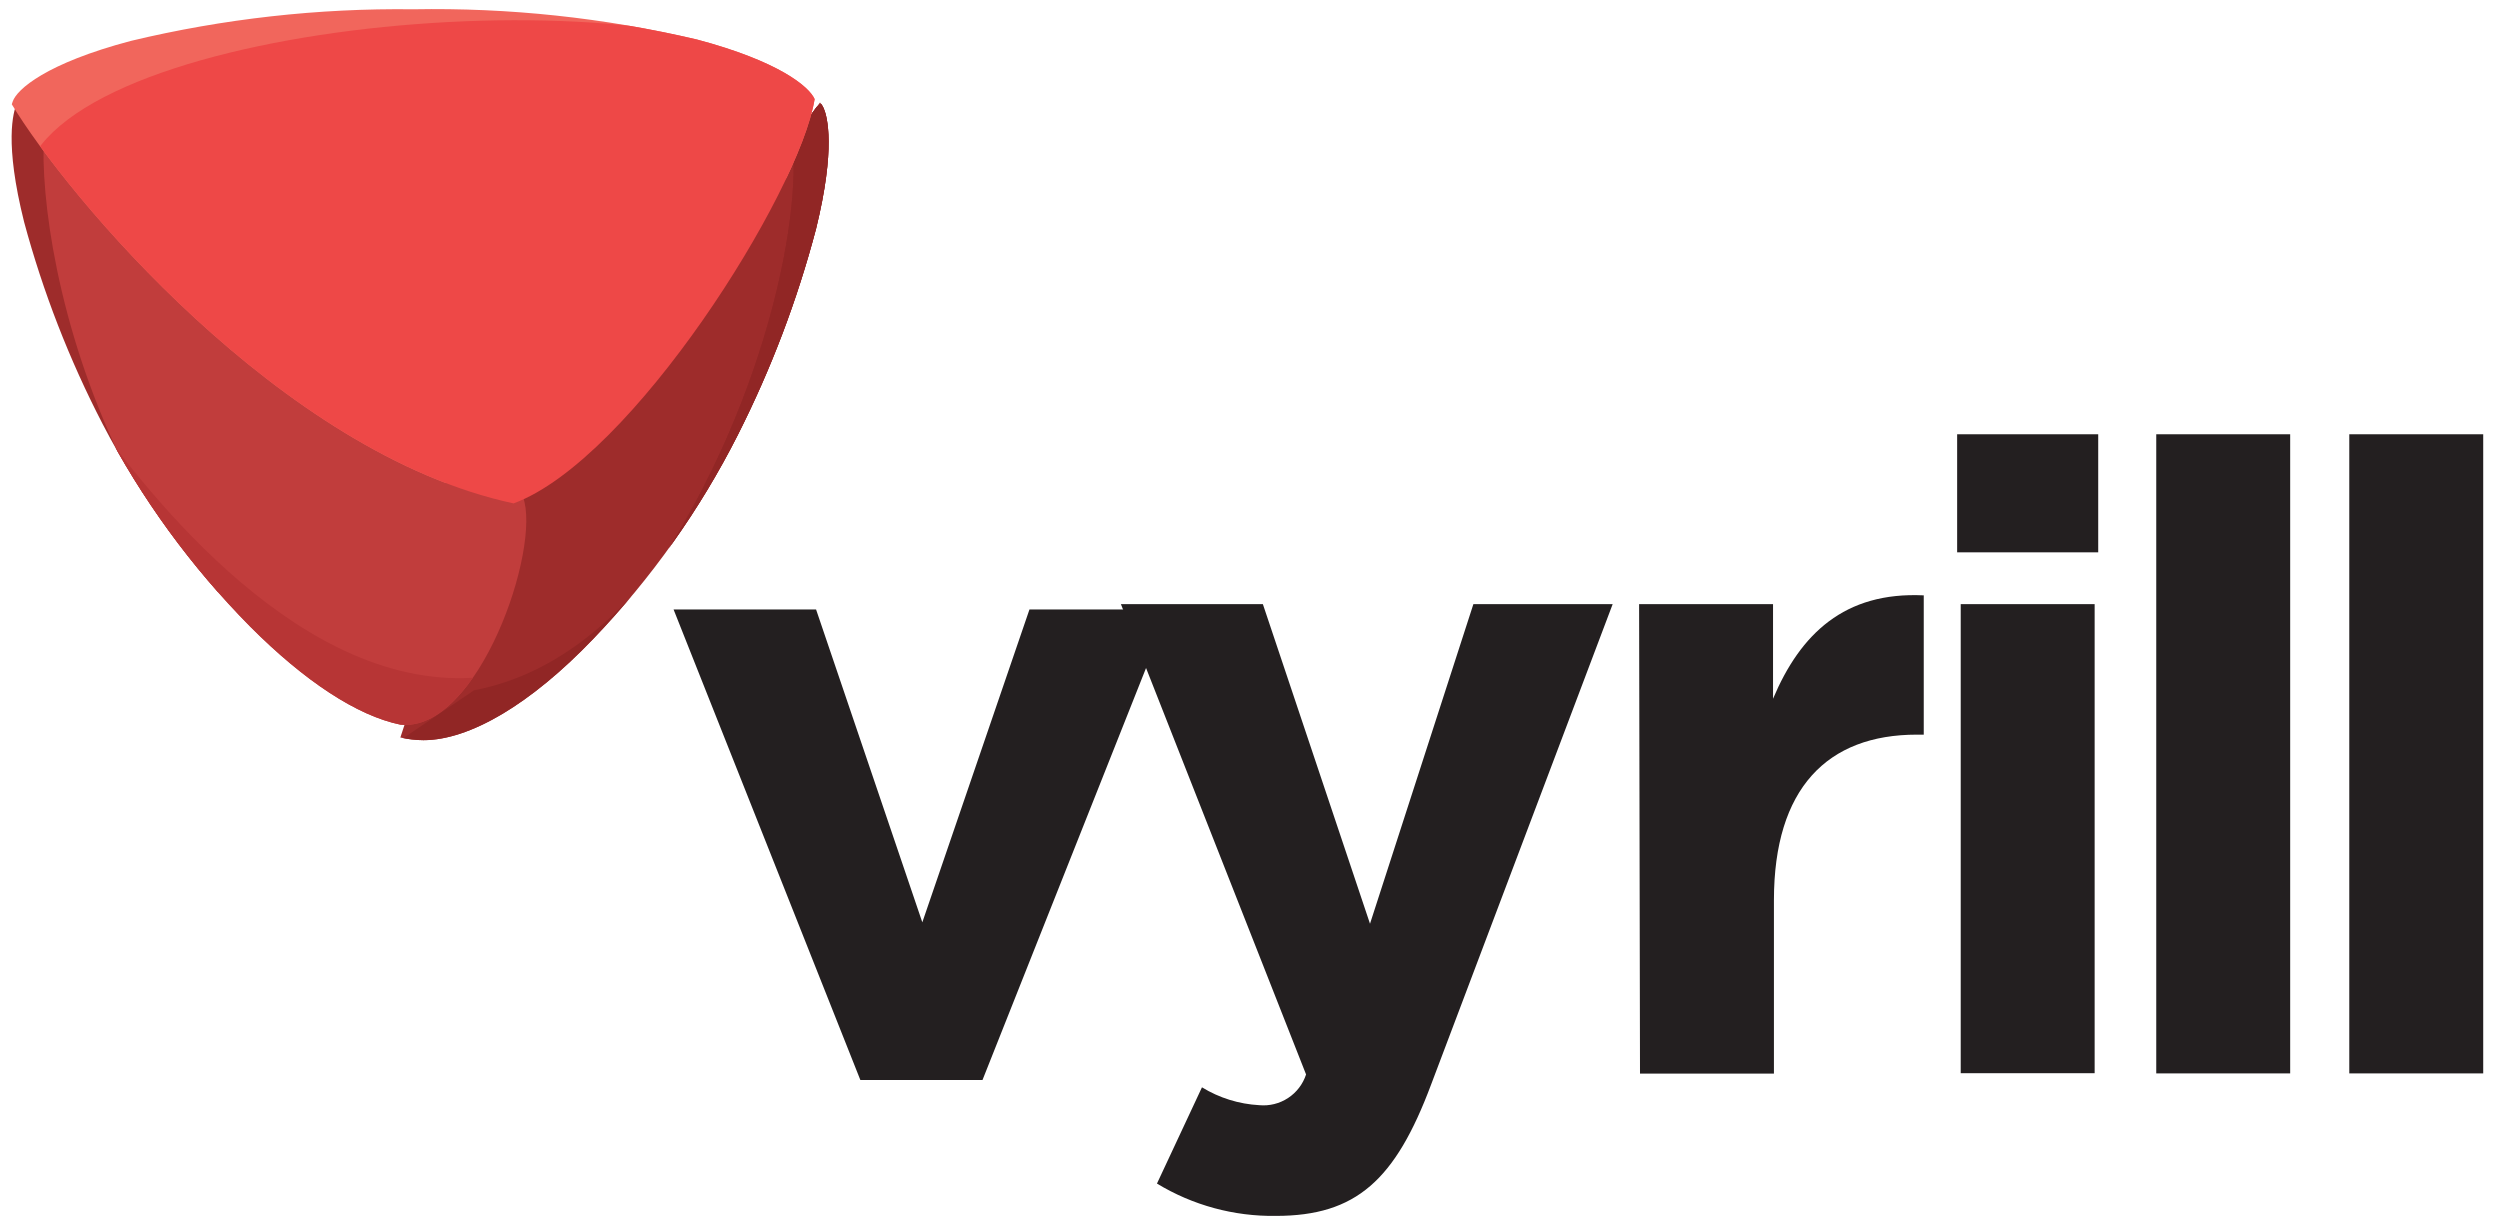
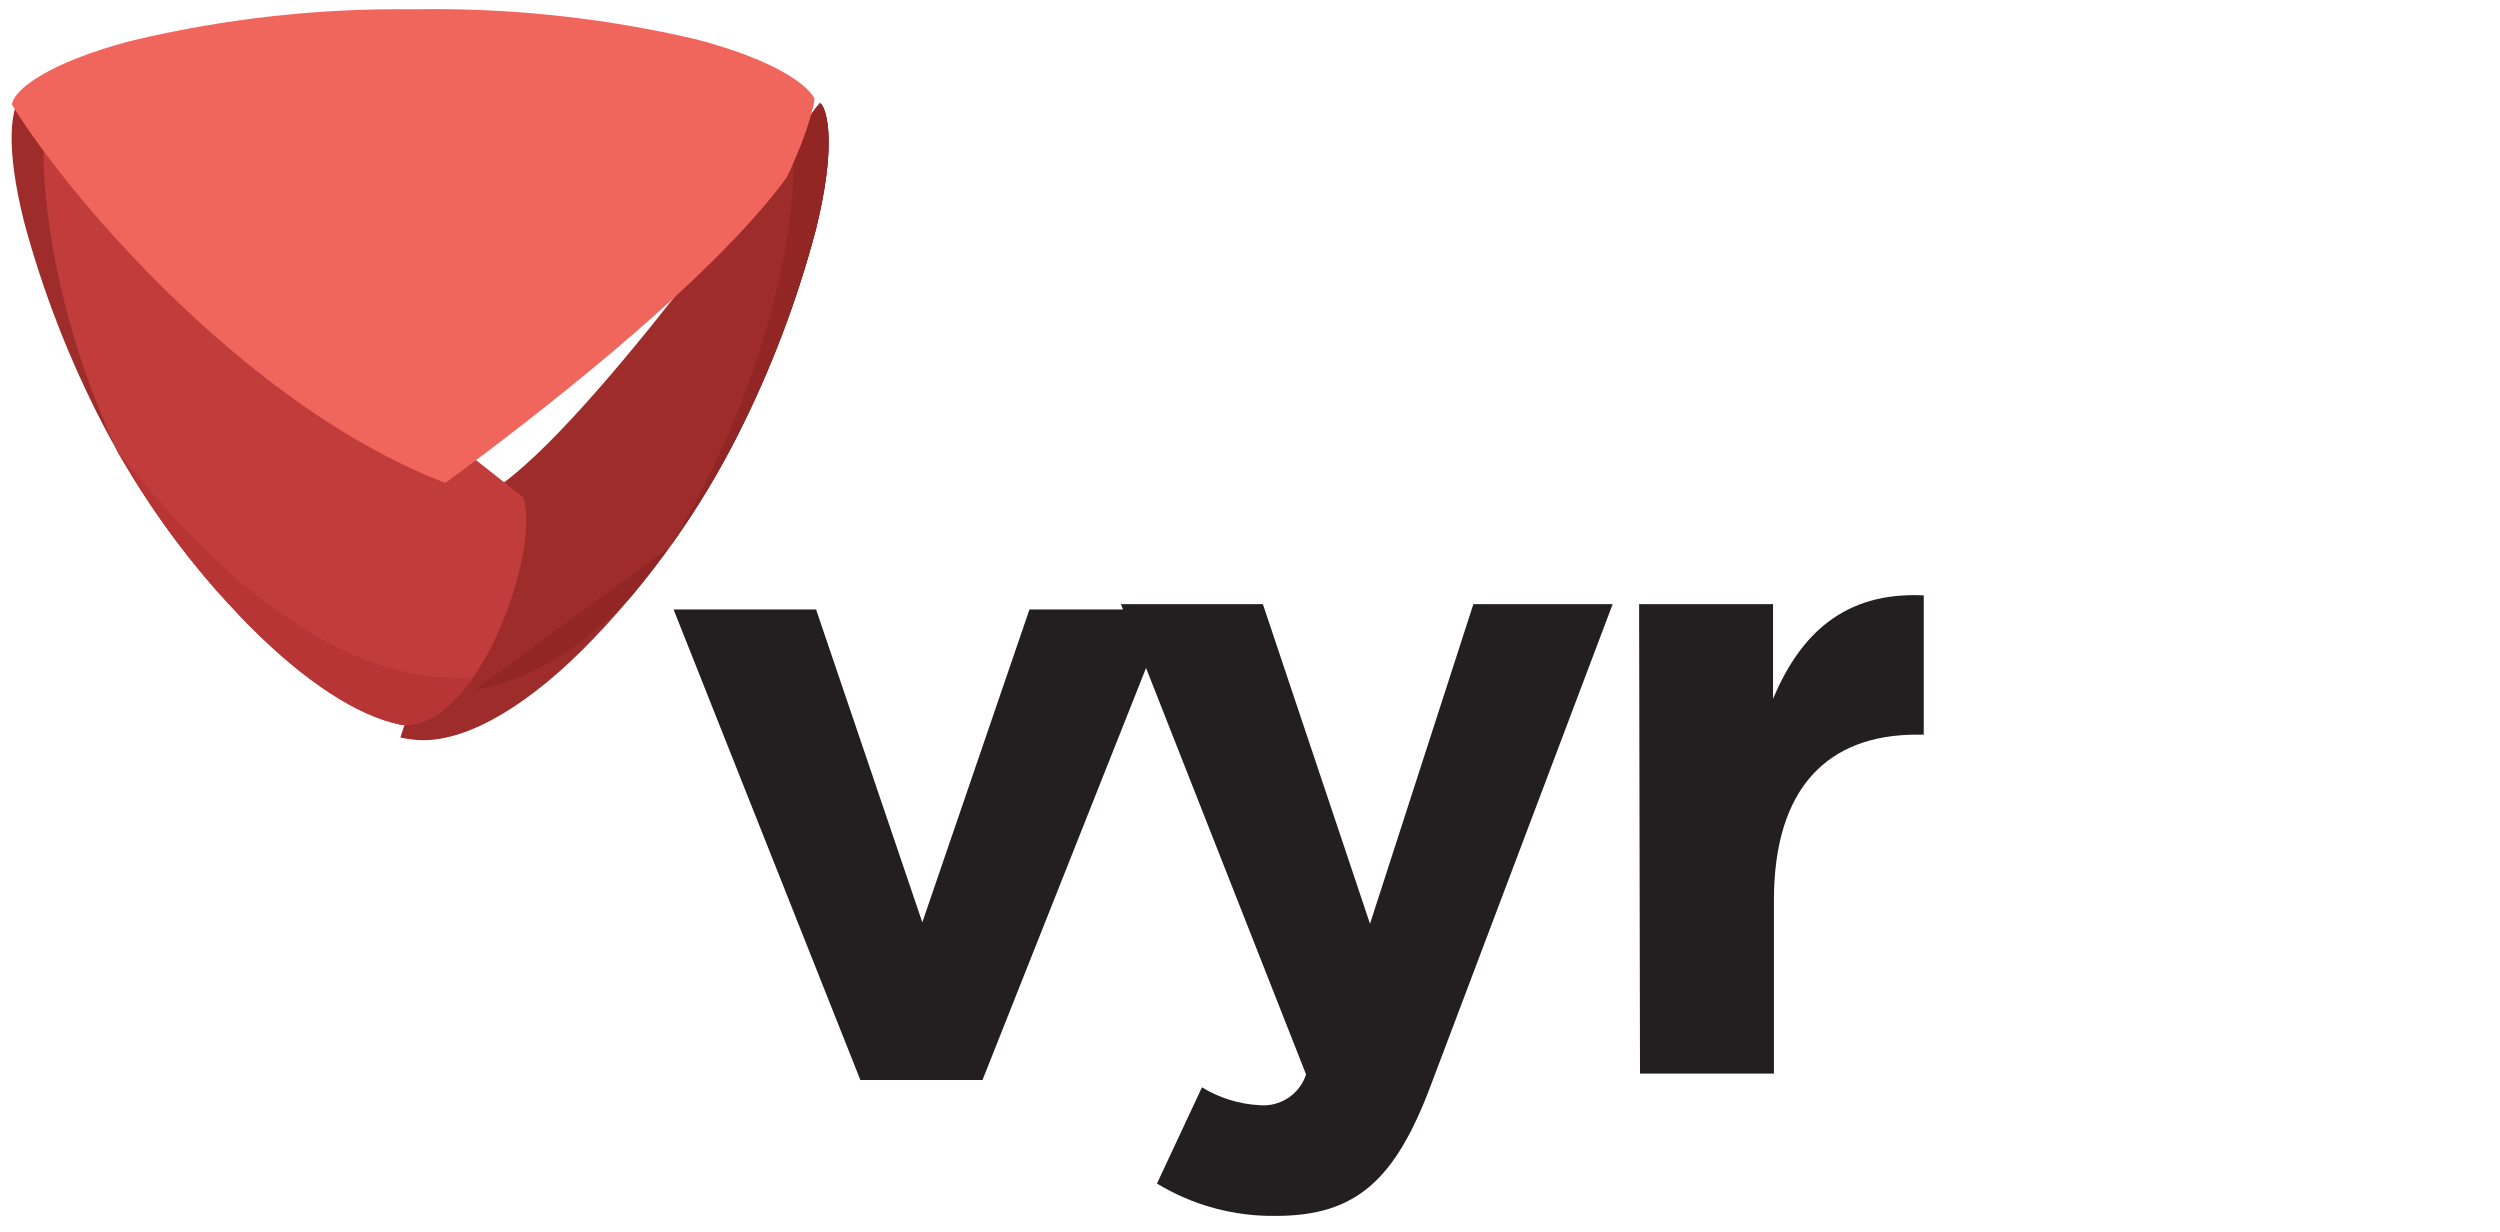
<svg xmlns="http://www.w3.org/2000/svg" id="Layer_1" data-name="Layer 1" viewBox="0 0 140 69">
  <defs>
    <style>.cls-1,.cls-2,.cls-3{fill:none;}.cls-1{clip-rule:evenodd;}.cls-3{fill-rule:evenodd;}.cls-4{clip-path:url(#clip-path);}.cls-5{clip-path:url(#clip-path-2);}.cls-6{fill:#231f20;}.cls-7{clip-path:url(#clip-path-3);}.cls-8{isolation:isolate;}.cls-9{clip-path:url(#clip-path-5);}.cls-10{clip-path:url(#clip-path-6);}.cls-11{clip-path:url(#clip-path-8);}.cls-12{clip-path:url(#clip-path-10);}.cls-13{clip-path:url(#clip-path-12);}.cls-14{clip-path:url(#clip-path-13);}.cls-15{clip-path:url(#clip-path-14);}.cls-16{clip-path:url(#clip-path-15);}.cls-17{clip-path:url(#clip-path-17);}.cls-18{clip-path:url(#clip-path-19);}.cls-19{clip-path:url(#clip-path-21);}.cls-20{clip-path:url(#clip-path-22);}.cls-21{clip-path:url(#clip-path-23);}.cls-22{fill:#9e2c2b;}.cls-23{clip-path:url(#clip-path-24);}.cls-24{clip-path:url(#clip-path-26);}.cls-25{clip-path:url(#clip-path-27);}.cls-26{fill:#952726;}.cls-27{clip-path:url(#clip-path-31);}.cls-28{clip-path:url(#clip-path-32);}.cls-29{fill:#912625;}.cls-30{clip-path:url(#clip-path-39);}.cls-31{clip-path:url(#clip-path-41);}.cls-32{clip-path:url(#clip-path-42);}.cls-33{clip-path:url(#clip-path-43);}.cls-34{clip-path:url(#clip-path-44);}.cls-35{clip-path:url(#clip-path-46);}.cls-36{clip-path:url(#clip-path-47);}.cls-37{fill:#c13d3c;}.cls-38{clip-path:url(#clip-path-51);}.cls-39{clip-path:url(#clip-path-52);}.cls-40{fill:#b73535;}.cls-41{clip-path:url(#clip-path-54);}.cls-42{clip-path:url(#clip-path-56);}.cls-43{clip-path:url(#clip-path-57);}.cls-44{clip-path:url(#clip-path-58);}.cls-45{fill:#f1665c;}.cls-46{clip-path:url(#clip-path-61);}.cls-47{clip-path:url(#clip-path-62);}.cls-48{fill:#ee4847;}</style>
    <clipPath id="clip-path">
      <polygon class="cls-1" points="37.72 34.13 45.7 34.13 51.65 51.65 57.65 34.13 65.48 34.13 55.02 60.48 48.18 60.48 37.72 34.13" />
    </clipPath>
    <clipPath id="clip-path-2">
      <rect class="cls-2" x="-1" y="-1" width="141" height="71" />
    </clipPath>
    <clipPath id="clip-path-3">
      <rect class="cls-2" x="62.77" y="33.83" width="27.54" height="34.27" />
    </clipPath>
    <clipPath id="clip-path-5">
      <rect class="cls-2" x="62" y="33" width="29" height="36" />
    </clipPath>
    <clipPath id="clip-path-6">
      <path class="cls-1" d="M82.51,33.83h7.8L80.14,60.74c-2,5.34-4.19,7.35-8.69,7.35a12.48,12.48,0,0,1-6.66-1.81l2.52-5.39a6.85,6.85,0,0,0,3.21,1,2.51,2.51,0,0,0,2.62-1.72L62.77,33.83h7.95l6,17.9Z" />
    </clipPath>
    <clipPath id="clip-path-8">
      <path class="cls-1" d="M91.79,33.83h7.5v5.3c1.53-3.63,4-6,8.44-5.79v7.8h-.39c-5,0-8,3-8,9.27v9.71h-7.5Z" />
    </clipPath>
    <clipPath id="clip-path-10">
      <rect class="cls-2" x="-1" y="-0.84" width="140.06" height="68.94" />
    </clipPath>
    <clipPath id="clip-path-12">
      <rect class="cls-2" x="109" y="24" width="31" height="37" />
    </clipPath>
    <clipPath id="clip-path-13">
      <path class="cls-1" d="M109.6,30.93h7.9V24.32h-7.9Zm.2,29.17h7.5V33.83h-7.5Z" />
    </clipPath>
    <clipPath id="clip-path-14">
-       <rect class="cls-2" width="140" height="69" />
-     </clipPath>
+       </clipPath>
    <clipPath id="clip-path-15">
      <rect class="cls-2" x="120.75" y="24.32" width="7.5" height="35.79" />
    </clipPath>
    <clipPath id="clip-path-17">
      <rect class="cls-2" x="131.56" y="24.32" width="7.5" height="35.79" />
    </clipPath>
    <clipPath id="clip-path-19">
      <path class="cls-1" d="M28.15,27S23.6,37.5,22.42,41.3a5.86,5.86,0,0,0,1.29.15c2.58,0,6-2,9.52-5.68a47.38,47.38,0,0,0,8.09-11.42A58.73,58.73,0,0,0,45.7,12.81c1.11-4.52.62-6.28.44-6.71l0,0,0,0a1.28,1.28,0,0,0-.22-.36C45.06,6.83,33.83,22.84,28.15,27" />
    </clipPath>
    <clipPath id="clip-path-21">
      <rect class="cls-2" x="22" y="5" width="28" height="38" />
    </clipPath>
    <clipPath id="clip-path-22">
      <path class="cls-1" d="M45.93,5.58c3.21,2-5.12,35.73-23.74,36.54.59-2.74,6-15.08,6-15.08,5.9-4.36,17.78-21.46,17.78-21.46" />
    </clipPath>
    <clipPath id="clip-path-23">
      <rect class="cls-2" x="22" y="5" width="25" height="37" />
    </clipPath>
    <clipPath id="clip-path-24">
      <path class="cls-1" d="M28.15,27S23.6,37.5,22.42,41.3a5.86,5.86,0,0,0,1.29.15c2.58,0,6-2,9.52-5.68a47.38,47.38,0,0,0,8.09-11.42A58.73,58.73,0,0,0,45.7,12.81c1.11-4.52.62-6.28.44-6.71l0,0,0,0a1.28,1.28,0,0,0-.22-.36C45.06,6.83,33.83,22.84,28.15,27Z" />
    </clipPath>
    <clipPath id="clip-path-26">
      <rect class="cls-2" x="36" y="5" width="13" height="28" />
    </clipPath>
    <clipPath id="clip-path-27">
      <path class="cls-1" d="M44.19,7c1,3.48-.84,15-7.7,25.2,9.38-11.06,11.74-24,10.45-27Z" />
    </clipPath>
    <clipPath id="clip-path-31">
      <rect class="cls-2" x="22" y="30" width="16" height="13" />
    </clipPath>
    <clipPath id="clip-path-32">
-       <path class="cls-1" d="M26.54,38.66c4.13-.8,7.78-3.45,11.23-8.22C29.88,42.64,25.47,42,22.31,41.52Z" />
+       <path class="cls-1" d="M26.54,38.66c4.13-.8,7.78-3.45,11.23-8.22Z" />
    </clipPath>
    <clipPath id="clip-path-39">
      <path class="cls-1" d="M.95,5.77v0l0,0C.73,6.28.24,8,1.35,12.43a56.61,56.61,0,0,0,4.4,11.32A46.93,46.93,0,0,0,14,35.08c3.07,3.08,6,5,8.42,5.5h0c4.36.46,7.91-9.9,6.87-12.74,0,0-21.08-16.57-28.26-22.26a1,1,0,0,0-.09.18" />
    </clipPath>
    <clipPath id="clip-path-41">
      <rect class="cls-2" x="-2" y="3" width="19" height="36" />
    </clipPath>
    <clipPath id="clip-path-42">
      <path class="cls-1" d="M-1.17,3.2c-.5,3.31,4.48,22.93,10.95,29.31s1-19.38.75-19.75S-1.17,3.2-1.17,3.2" />
    </clipPath>
    <clipPath id="clip-path-43">
      <rect class="cls-2" y="5" width="31" height="37" />
    </clipPath>
    <clipPath id="clip-path-44">
      <path class="cls-1" d="M.95,5.77v0l0,0C.73,6.28.24,8,1.35,12.43a56.61,56.61,0,0,0,4.4,11.32A46.93,46.93,0,0,0,14,35.08c3.07,3.08,6,5,8.42,5.5h0c4.36.46,7.91-9.9,6.87-12.74,0,0-21.08-16.57-28.26-22.26A1,1,0,0,0,.95,5.77Z" />
    </clipPath>
    <clipPath id="clip-path-46">
      <rect class="cls-2" x="1" y="6" width="32" height="38" />
    </clipPath>
    <clipPath id="clip-path-47">
      <path class="cls-1" d="M2.6,6.4c-1,5,2.15,26.92,20,35.92,1.89,1,9.45-6.5,8.83-11.16s-1.34-5.53-1.34-5.53Z" />
    </clipPath>
    <clipPath id="clip-path-51">
      <rect class="cls-2" x="5" y="23" width="26" height="19" />
    </clipPath>
    <clipPath id="clip-path-52">
      <path class="cls-1" d="M5,23.08C8.35,27.78,17,38.87,26.93,37.92c3.92,2.46-3.46,3.76-4.89,3.45s-11.3-5.7-17-18.3" />
    </clipPath>
    <clipPath id="clip-path-54">
      <path class="cls-1" d="M7.33,2.29C2.6,3.54.94,5,.71,5.69v0l0,0-.05.15c3,5,15.06,19.56,28.1,22.35,6.62-2.43,16-17.37,16.86-22.64-.31-.7-2-2.12-6.6-3.34A64.46,64.46,0,0,0,23.15.52,64.46,64.46,0,0,0,7.33,2.29" />
    </clipPath>
    <clipPath id="clip-path-56">
      <rect class="cls-2" x="-2" y="-3" width="52" height="32" />
    </clipPath>
    <clipPath id="clip-path-57">
      <path class="cls-1" d="M-1.29,4.55C-1-2.25,42-2.1,45.78,3.95s-23.49,25-23.49,25S-1.55,11.37-1.29,4.55" />
    </clipPath>
    <clipPath id="clip-path-58">
      <rect class="cls-2" width="46" height="29" />
    </clipPath>
    <clipPath id="clip-path-61">
-       <rect class="cls-2" x="1" y="-2" width="49" height="35" />
-     </clipPath>
+       </clipPath>
    <clipPath id="clip-path-62">
      <path class="cls-1" d="M29.35,31.52C33,30.47,49.33,7.16,46,5.1,39.93-1.61,6.3.55,1.8,8.88c3,5.7,23.94,23.69,27.55,22.64" />
    </clipPath>
  </defs>
  <title>Artboard 1</title>
  <g class="cls-4">
    <g class="cls-5">
      <rect class="cls-6" x="32.72" y="29.13" width="37.76" height="36.35" />
    </g>
  </g>
  <g class="cls-7">
    <g class="cls-5">
      <g class="cls-8">
        <g class="cls-9">
          <g class="cls-10">
            <g class="cls-9">
              <rect class="cls-6" x="57.77" y="28.83" width="37.54" height="44.27" />
            </g>
          </g>
        </g>
      </g>
    </g>
  </g>
  <g class="cls-11">
    <g class="cls-5">
      <rect class="cls-6" x="86.79" y="28.33" width="25.94" height="36.78" />
    </g>
  </g>
  <g class="cls-12">
    <g class="cls-5">
      <g class="cls-8">
        <g class="cls-13">
          <g class="cls-14">
            <g class="cls-15">
-               <rect class="cls-6" x="104.6" y="19.32" width="17.9" height="45.79" />
-             </g>
+               </g>
          </g>
          <g class="cls-16">
            <g class="cls-15">
              <rect class="cls-6" x="115.75" y="19.32" width="17.5" height="45.79" />
            </g>
          </g>
          <g class="cls-17">
            <g class="cls-15">
              <rect class="cls-6" x="126.56" y="19.32" width="17.5" height="45.79" />
            </g>
          </g>
        </g>
      </g>
    </g>
  </g>
  <g class="cls-18">
    <g class="cls-5">
      <g class="cls-8">
        <g class="cls-19">
          <g class="cls-20">
            <g class="cls-21">
              <rect class="cls-22" x="17.19" y="0.58" width="34.41" height="46.54" />
            </g>
          </g>
        </g>
      </g>
    </g>
  </g>
  <g class="cls-23">
    <g class="cls-5">
      <g class="cls-8">
        <g class="cls-24">
          <g class="cls-25">
            <g class="cls-21">
              <rect class="cls-26" x="31.5" y="0.23" width="20.78" height="36.97" />
            </g>
          </g>
        </g>
      </g>
    </g>
  </g>
  <g class="cls-23">
    <g class="cls-5">
      <g class="cls-8">
        <g class="cls-27">
          <g class="cls-28">
            <g class="cls-21">
              <rect class="cls-29" x="17.31" y="25.44" width="25.46" height="21.27" />
            </g>
          </g>
        </g>
      </g>
    </g>
  </g>
  <g class="cls-23">
    <g class="cls-5">
      <g class="cls-8">
        <g class="cls-24">
          <g class="cls-25">
            <g class="cls-21">
              <rect class="cls-29" x="31.5" y="0.23" width="20.78" height="36.97" />
            </g>
          </g>
        </g>
      </g>
    </g>
  </g>
  <g class="cls-30">
    <g class="cls-5">
      <g class="cls-8">
        <g class="cls-31">
          <g class="cls-32">
            <g class="cls-33">
              <rect class="cls-22" x="-6.2" y="-1.8" width="24.13" height="40.33" />
            </g>
          </g>
        </g>
      </g>
    </g>
  </g>
  <g class="cls-34">
    <g class="cls-5">
      <g class="cls-8">
        <g class="cls-35">
          <g class="cls-36">
            <g class="cls-33">
              <rect class="cls-37" x="-2.55" y="1.4" width="39.02" height="46" />
            </g>
          </g>
        </g>
      </g>
    </g>
  </g>
  <g class="cls-30">
    <g class="cls-5">
      <g class="cls-8">
        <g class="cls-38">
          <g class="cls-39">
            <g class="cls-33">
              <rect class="cls-40" x="0.01" y="18.08" width="33.05" height="28.34" />
            </g>
          </g>
        </g>
      </g>
    </g>
  </g>
  <g class="cls-41">
    <g class="cls-5">
      <g class="cls-8">
        <g class="cls-42">
          <g class="cls-43">
            <g class="cls-44">
              <rect class="cls-45" x="-6.3" y="-5.57" width="57.44" height="39.47" />
            </g>
          </g>
        </g>
      </g>
    </g>
  </g>
  <g class="cls-41">
    <g class="cls-5">
      <g class="cls-8">
        <g class="cls-46">
          <g class="cls-47">
            <g class="cls-44">
              <rect class="cls-48" x="-3.2" y="-3.87" width="54.67" height="40.44" />
            </g>
          </g>
        </g>
      </g>
    </g>
  </g>
</svg>